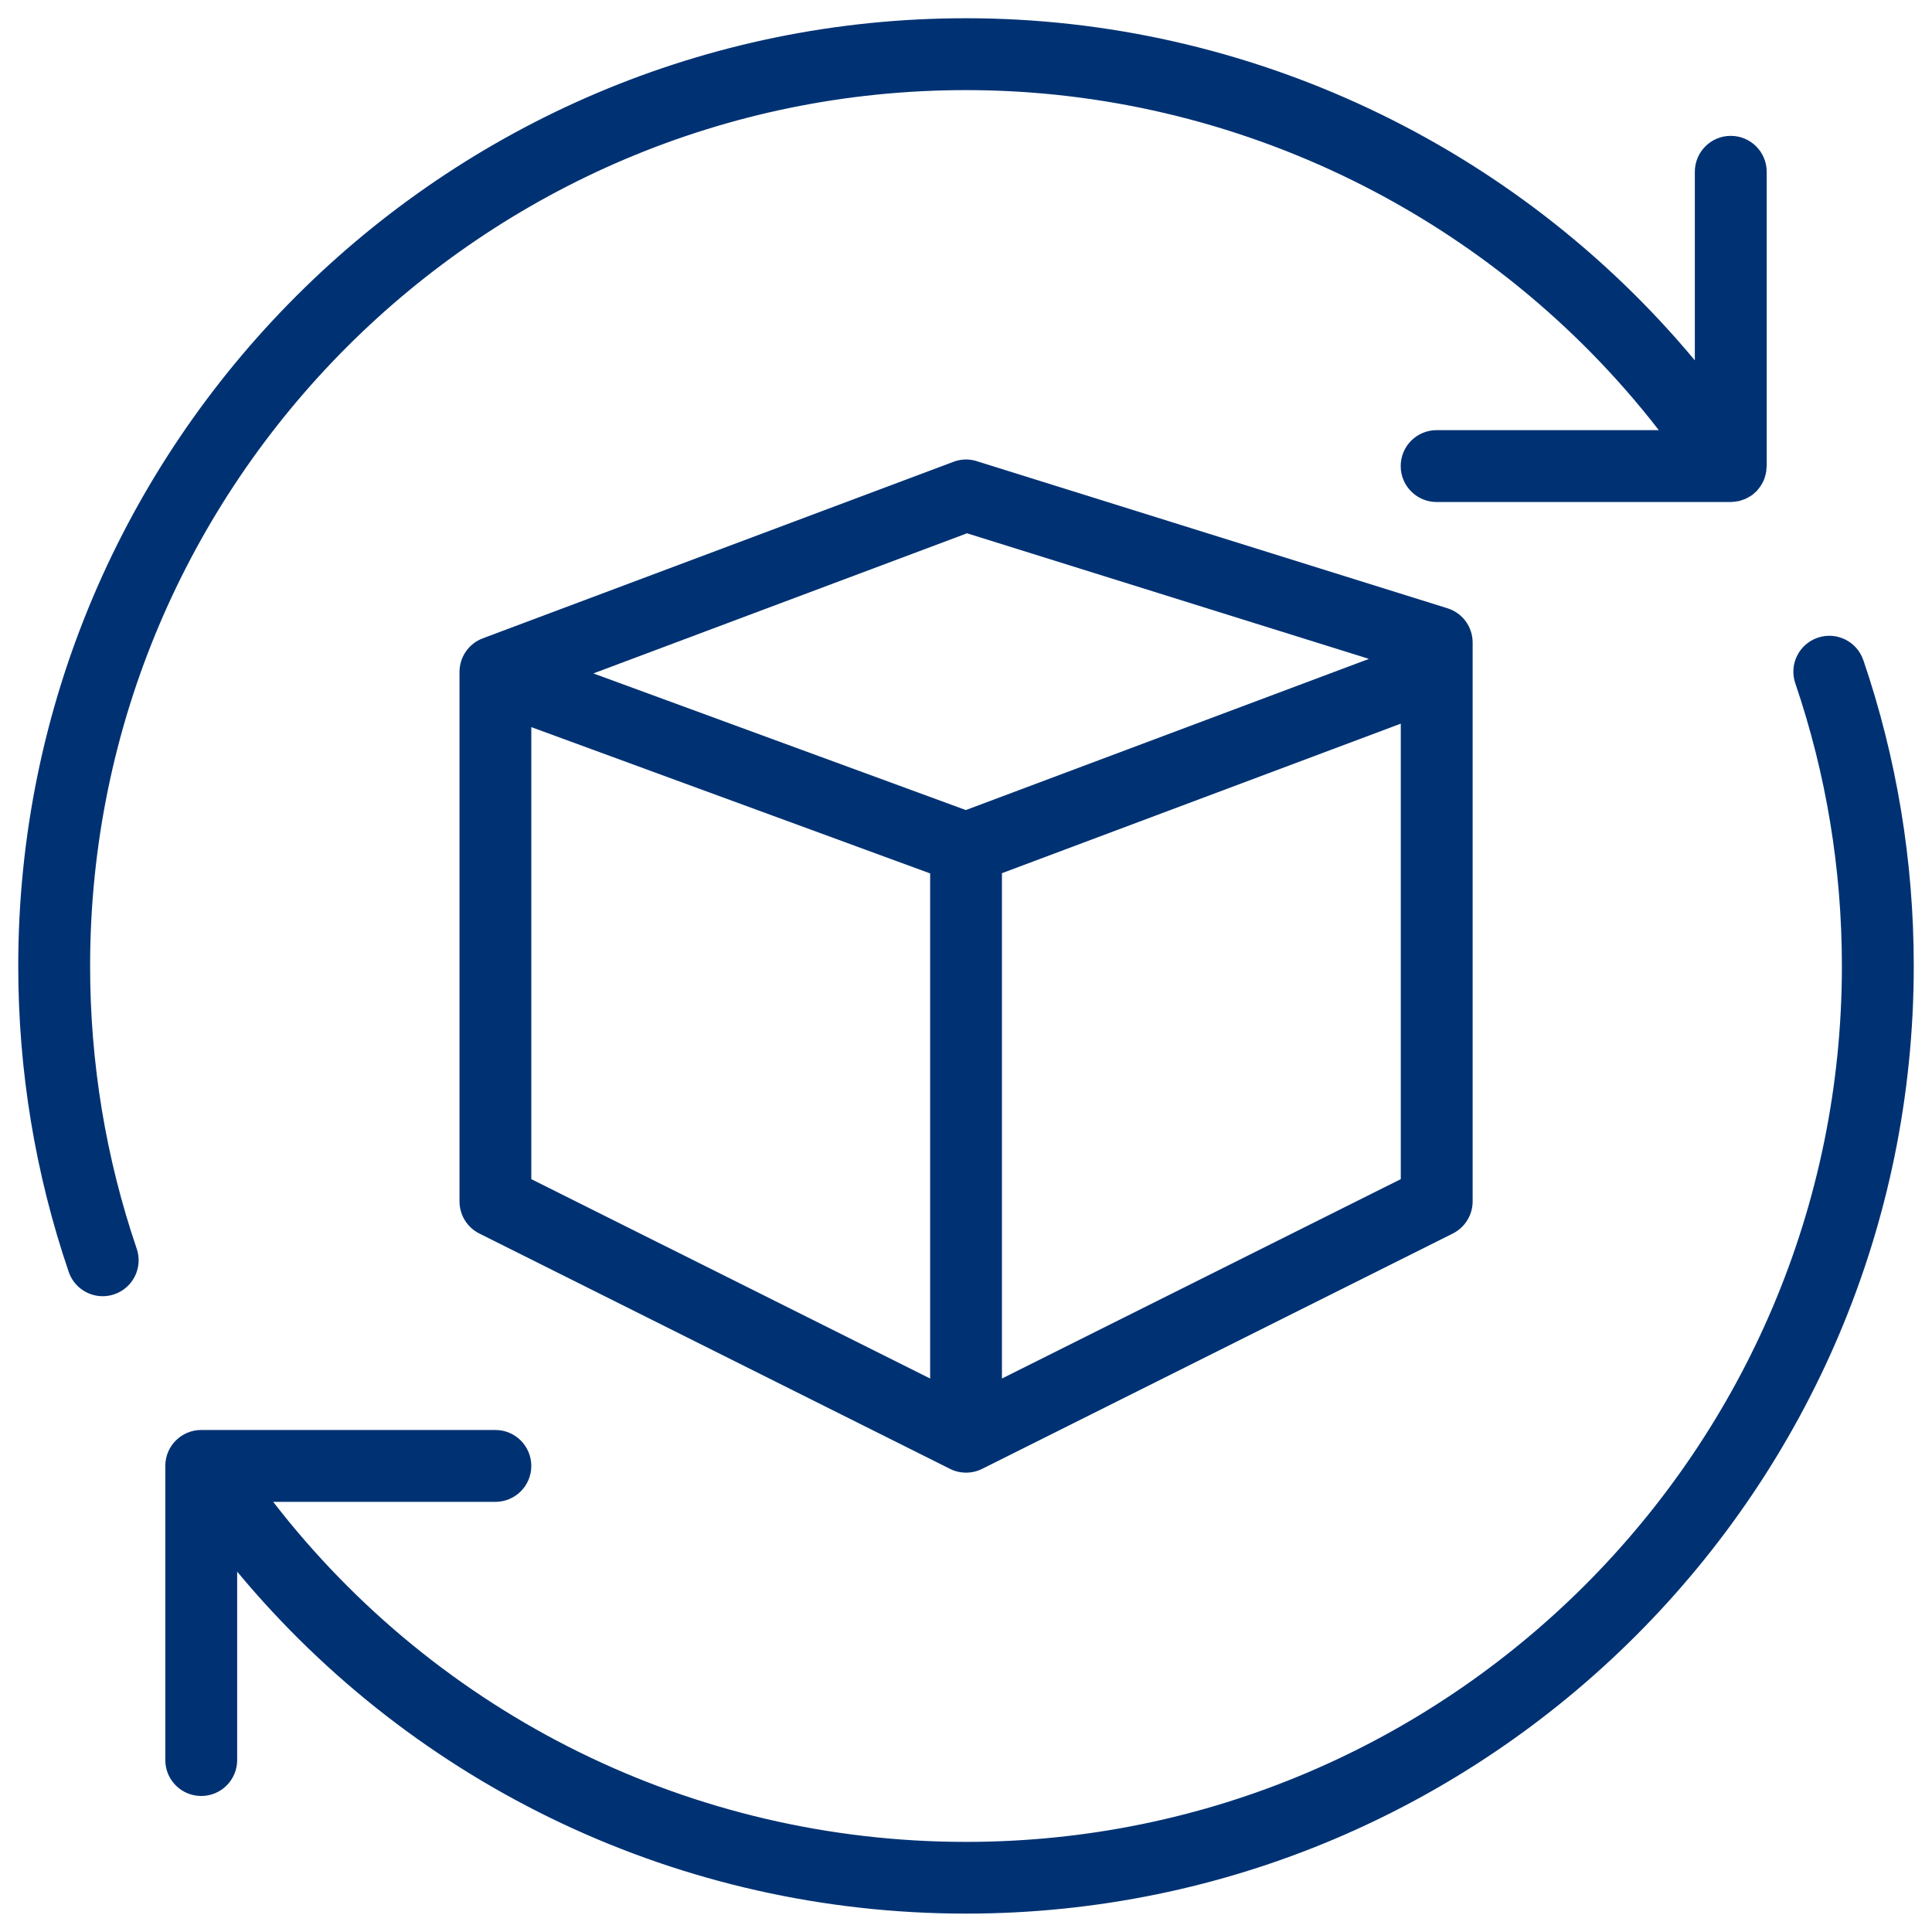
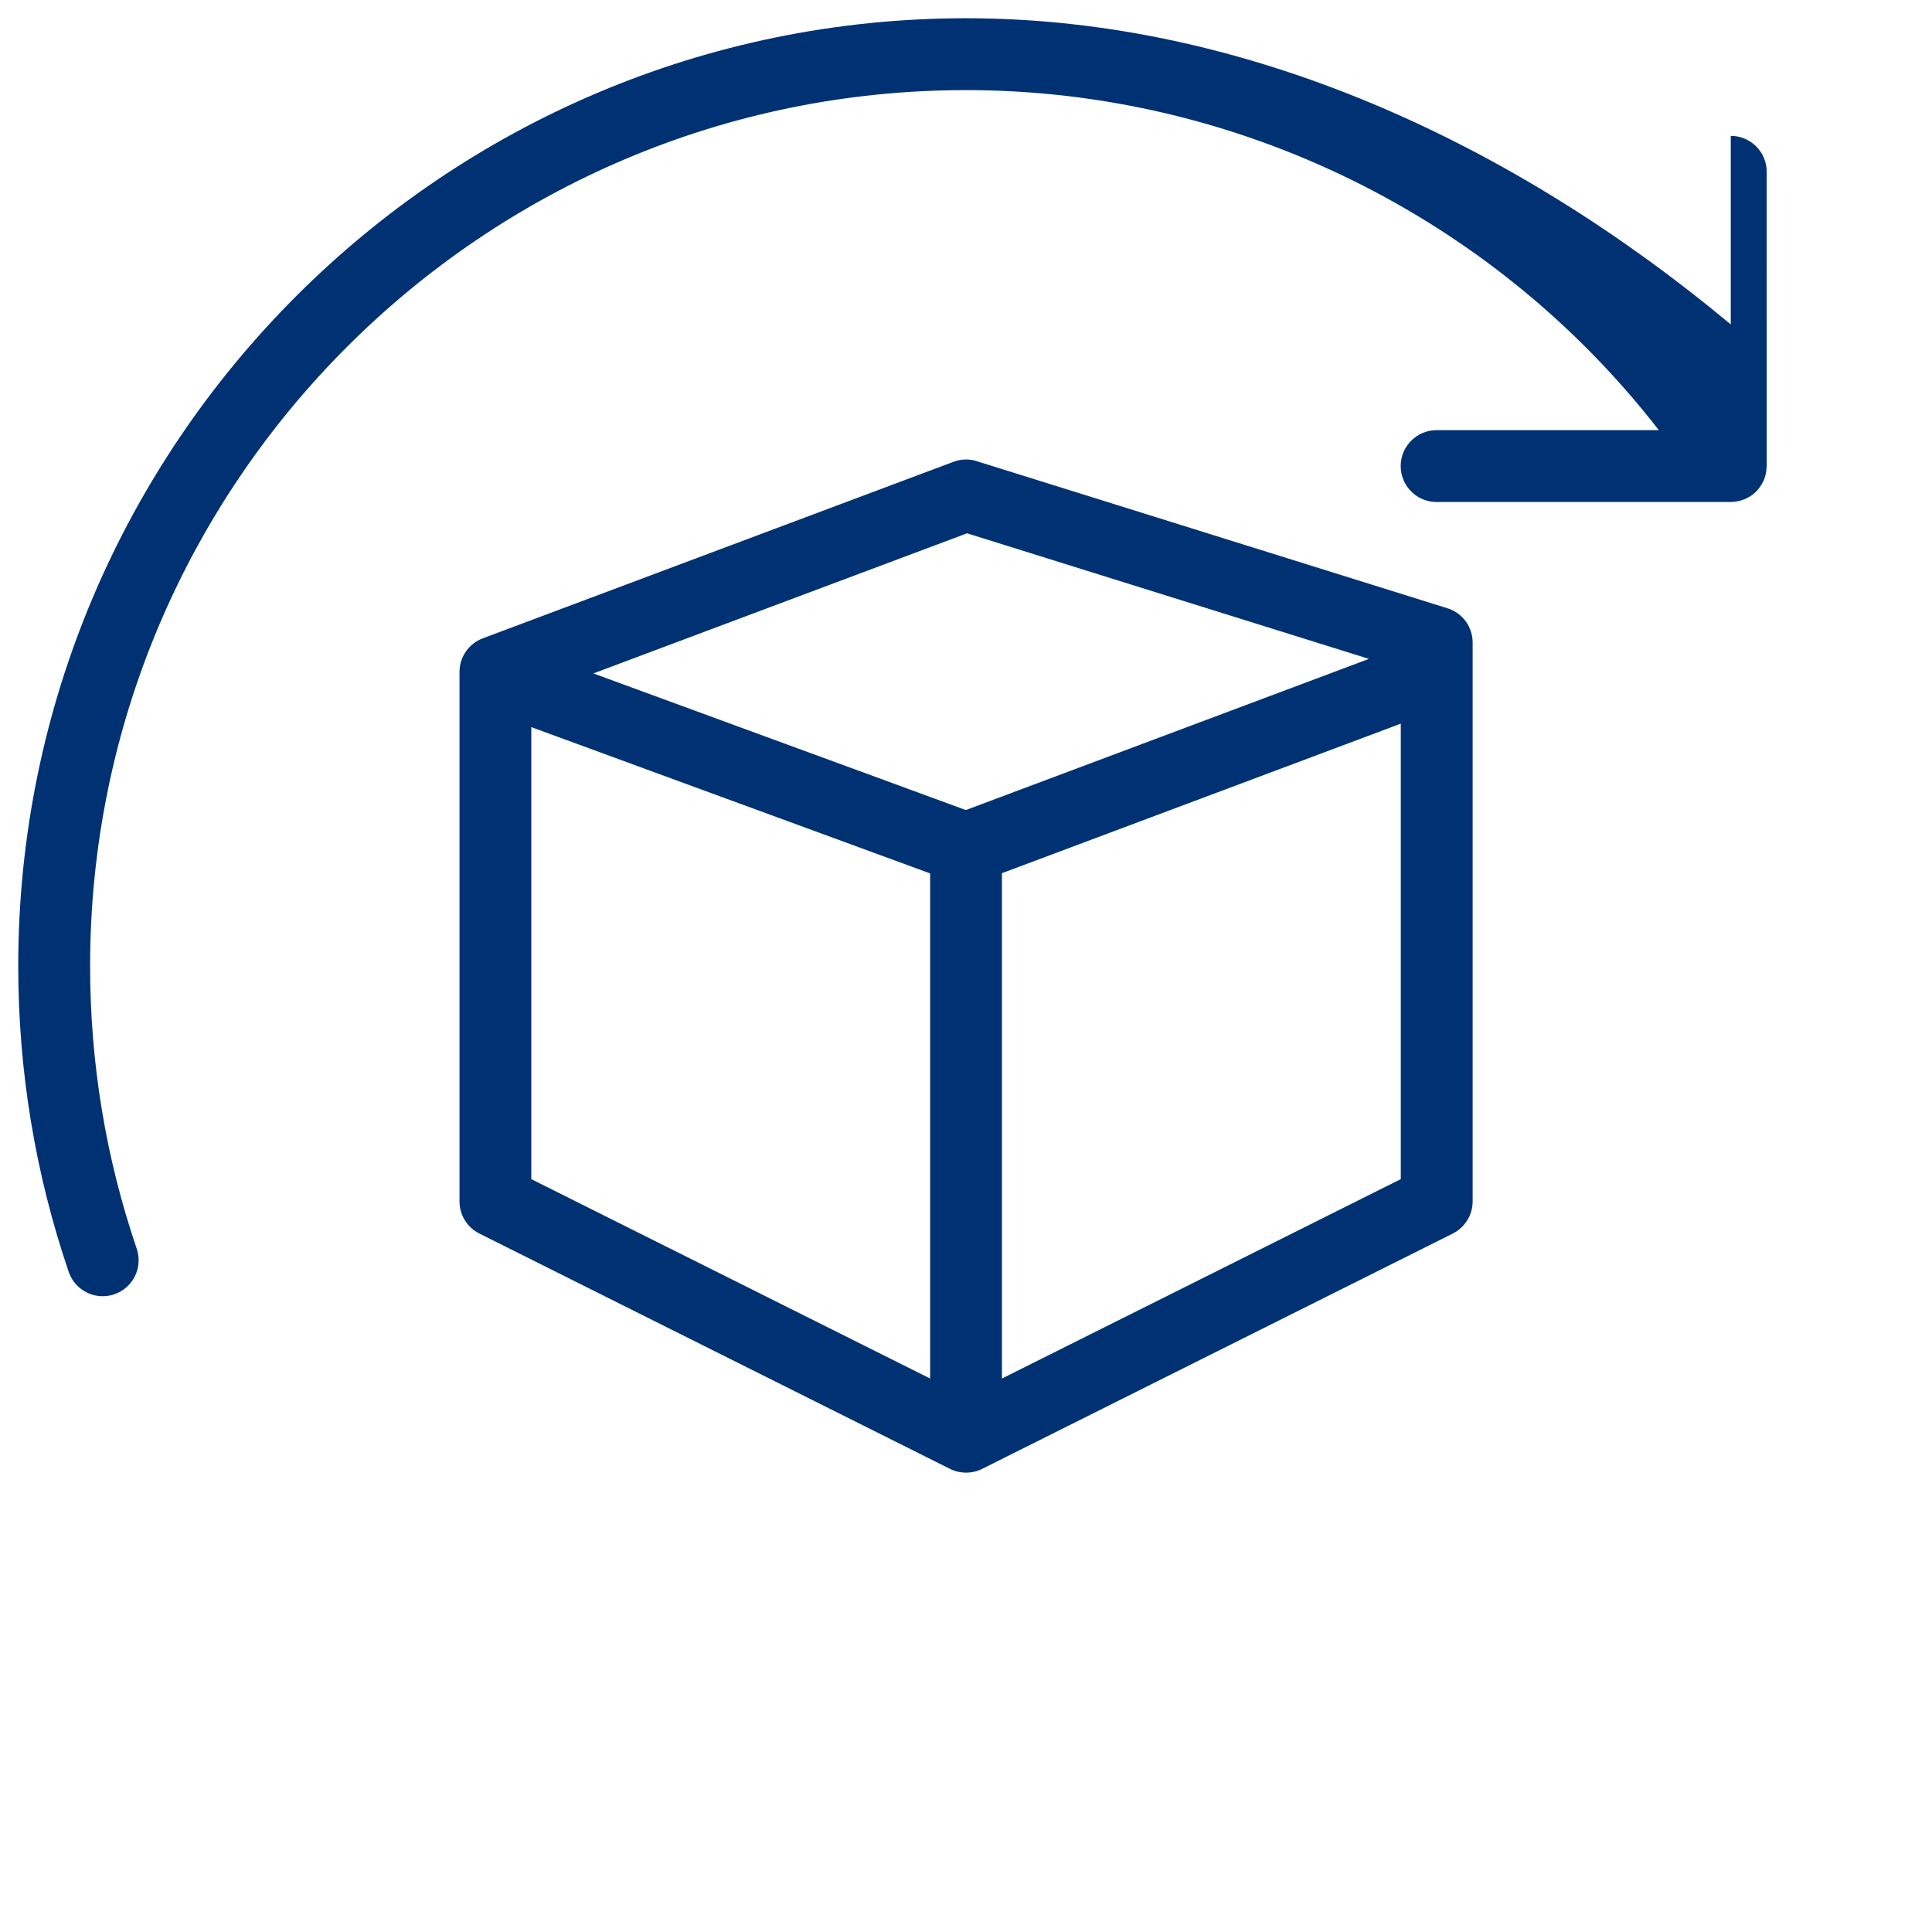
<svg xmlns="http://www.w3.org/2000/svg" id="Layer_1" data-name="Layer 1" viewBox="0 0 250 250">
  <defs>
    <style>
      .cls-1 {
        fill: #003273;
      }
    </style>
  </defs>
-   <path class="cls-1" d="M241.11,85.42c-.83-2.43-3.47-3.73-5.9-2.9-2.43.83-3.73,3.47-2.9,5.9,4,11.74,6.03,24.05,6.03,36.58,0,62.5-50.85,113.34-113.34,113.34-35.34,0-68.23-16.3-89.65-44h28.75c2.57,0,4.65-2.08,4.65-4.65s-2.08-4.65-4.65-4.65H26.04c-2.57,0-4.65,2.08-4.65,4.65v38.06c0,2.57,2.08,4.65,4.65,4.65s4.65-2.08,4.65-4.65v-24.38c23.19,27.93,57.53,44.25,94.31,44.25,67.62,0,122.64-55.01,122.64-122.64,0-13.55-2.2-26.87-6.53-39.58Z" />
-   <path class="cls-1" d="M11.66,125C11.66,62.5,62.5,11.66,125,11.66c35.05,0,68.23,16.37,89.65,44h-28.75c-2.57,0-4.65,2.08-4.65,4.65s2.08,4.65,4.65,4.65h38.06s.08-.01.12-.01c.17,0,.34-.03.51-.05.14-.02.27-.03.41-.06.15-.03.29-.09.44-.14.14-.05.29-.09.43-.15.13-.06.25-.13.37-.2.15-.08.29-.16.43-.26.03-.02.07-.04.11-.07.08-.06.14-.14.22-.2.12-.11.25-.21.36-.33.1-.11.19-.23.28-.35.09-.12.18-.24.26-.37.08-.13.15-.26.22-.4.07-.13.13-.27.18-.41.05-.14.1-.29.13-.43.04-.14.08-.28.1-.43.03-.16.04-.33.05-.5,0-.1.03-.19.03-.29V22.23c0-2.57-2.08-4.65-4.65-4.65s-4.65,2.08-4.65,4.65v24.4C196.11,18.77,161.5,2.36,125,2.36,57.38,2.36,2.36,57.38,2.36,125c0,13.55,2.2,26.87,6.53,39.58.66,1.93,2.46,3.15,4.4,3.15.5,0,1-.08,1.5-.25,2.43-.83,3.73-3.47,2.9-5.9-4-11.74-6.03-24.05-6.03-36.58Z" />
+   <path class="cls-1" d="M11.66,125C11.66,62.5,62.5,11.66,125,11.66c35.05,0,68.23,16.37,89.65,44h-28.75c-2.57,0-4.65,2.08-4.65,4.65s2.08,4.65,4.65,4.65h38.06s.08-.01.12-.01c.17,0,.34-.03.51-.05.14-.02.27-.03.41-.06.15-.03.29-.09.44-.14.14-.05.29-.09.43-.15.13-.06.25-.13.37-.2.15-.08.29-.16.43-.26.03-.02.07-.04.11-.07.08-.06.14-.14.22-.2.12-.11.25-.21.36-.33.1-.11.19-.23.28-.35.09-.12.18-.24.26-.37.08-.13.15-.26.22-.4.07-.13.13-.27.18-.41.05-.14.1-.29.13-.43.04-.14.08-.28.1-.43.03-.16.04-.33.05-.5,0-.1.03-.19.03-.29V22.23c0-2.57-2.08-4.65-4.65-4.65v24.4C196.11,18.77,161.5,2.36,125,2.36,57.38,2.36,2.36,57.38,2.36,125c0,13.55,2.2,26.87,6.53,39.58.66,1.93,2.46,3.15,4.4,3.15.5,0,1-.08,1.5-.25,2.43-.83,3.73-3.47,2.9-5.9-4-11.74-6.03-24.05-6.03-36.58Z" />
  <path class="cls-1" d="M126.39,59.67c-.99-.31-2.05-.28-3.02.09l-60.9,22.84c-1.81.68-3.01,2.41-3.01,4.35v68.51c0,1.76.99,3.37,2.57,4.16l60.9,30.45c.65.33,1.37.49,2.08.49s1.42-.16,2.08-.49l60.9-30.45c1.57-.79,2.57-2.4,2.57-4.16v-72.32c0-2.03-1.32-3.83-3.26-4.43l-60.9-19.03ZM125.14,69.01l52,16.25-52.16,19.56-48.2-17.68,48.35-18.13ZM68.75,94.09l51.61,18.93v65.36l-51.61-25.8v-58.49ZM129.65,178.38v-65.39l51.61-19.35v58.94l-51.61,25.8Z" />
</svg>